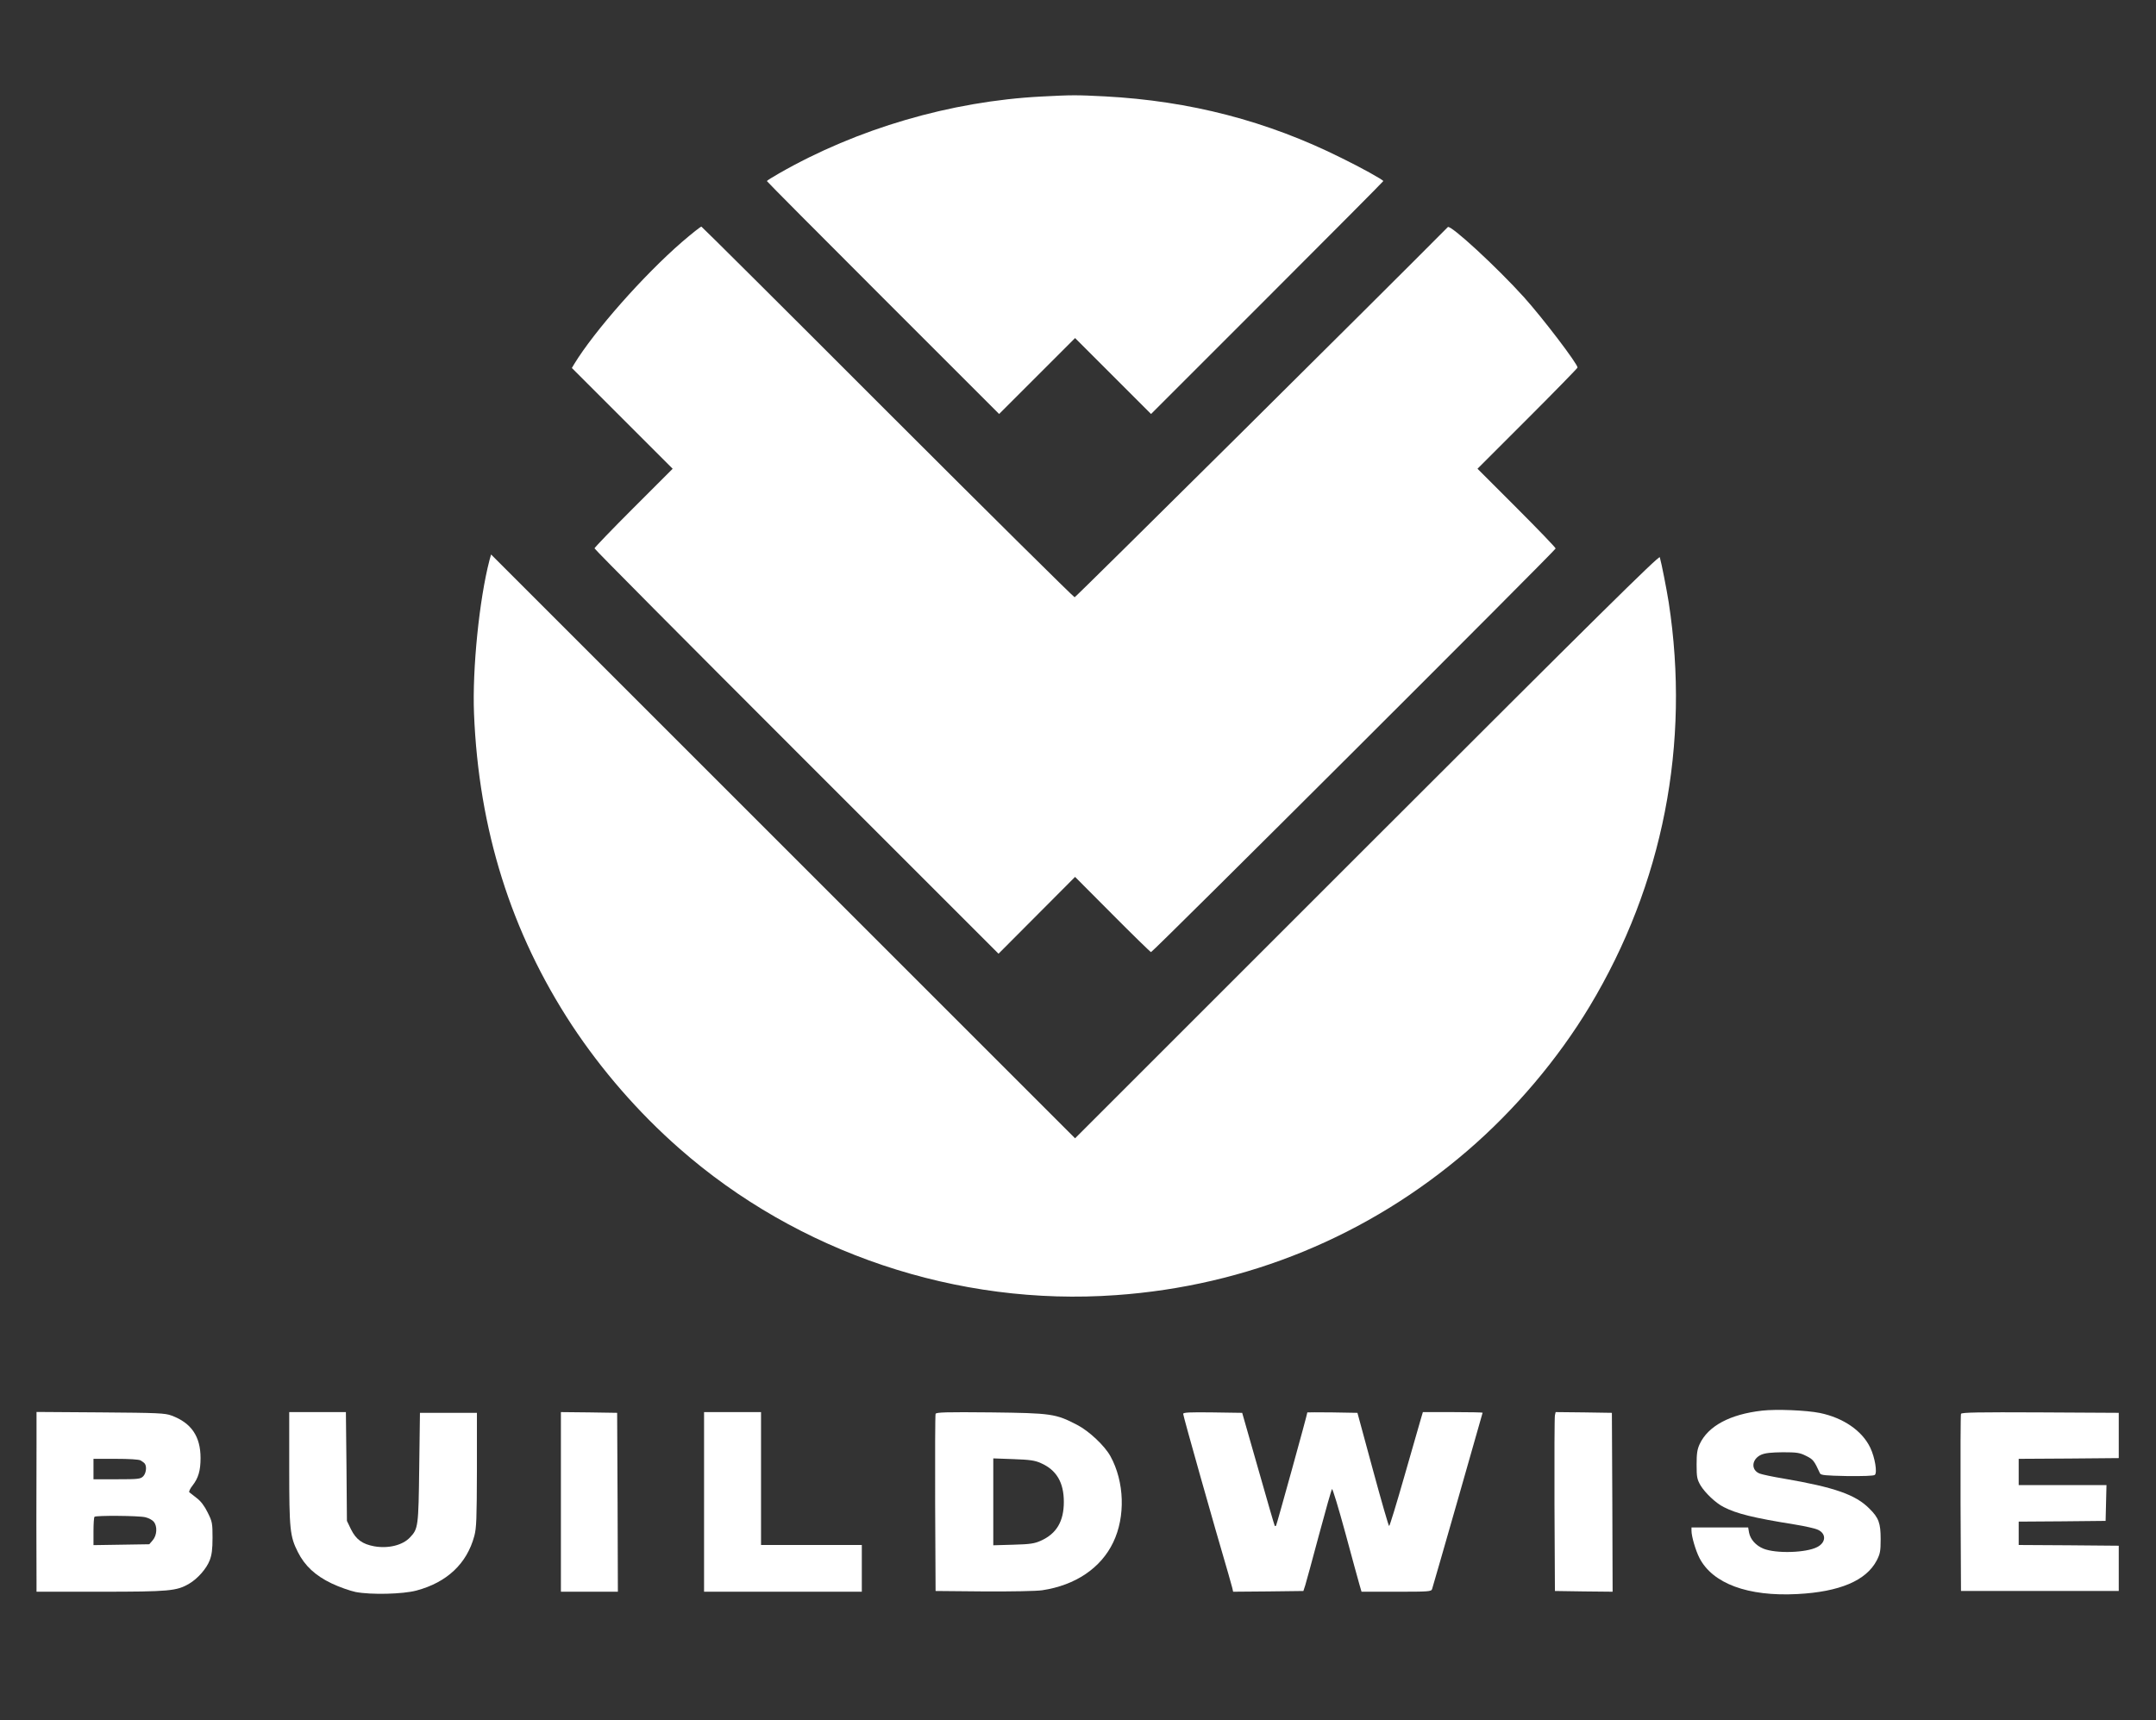
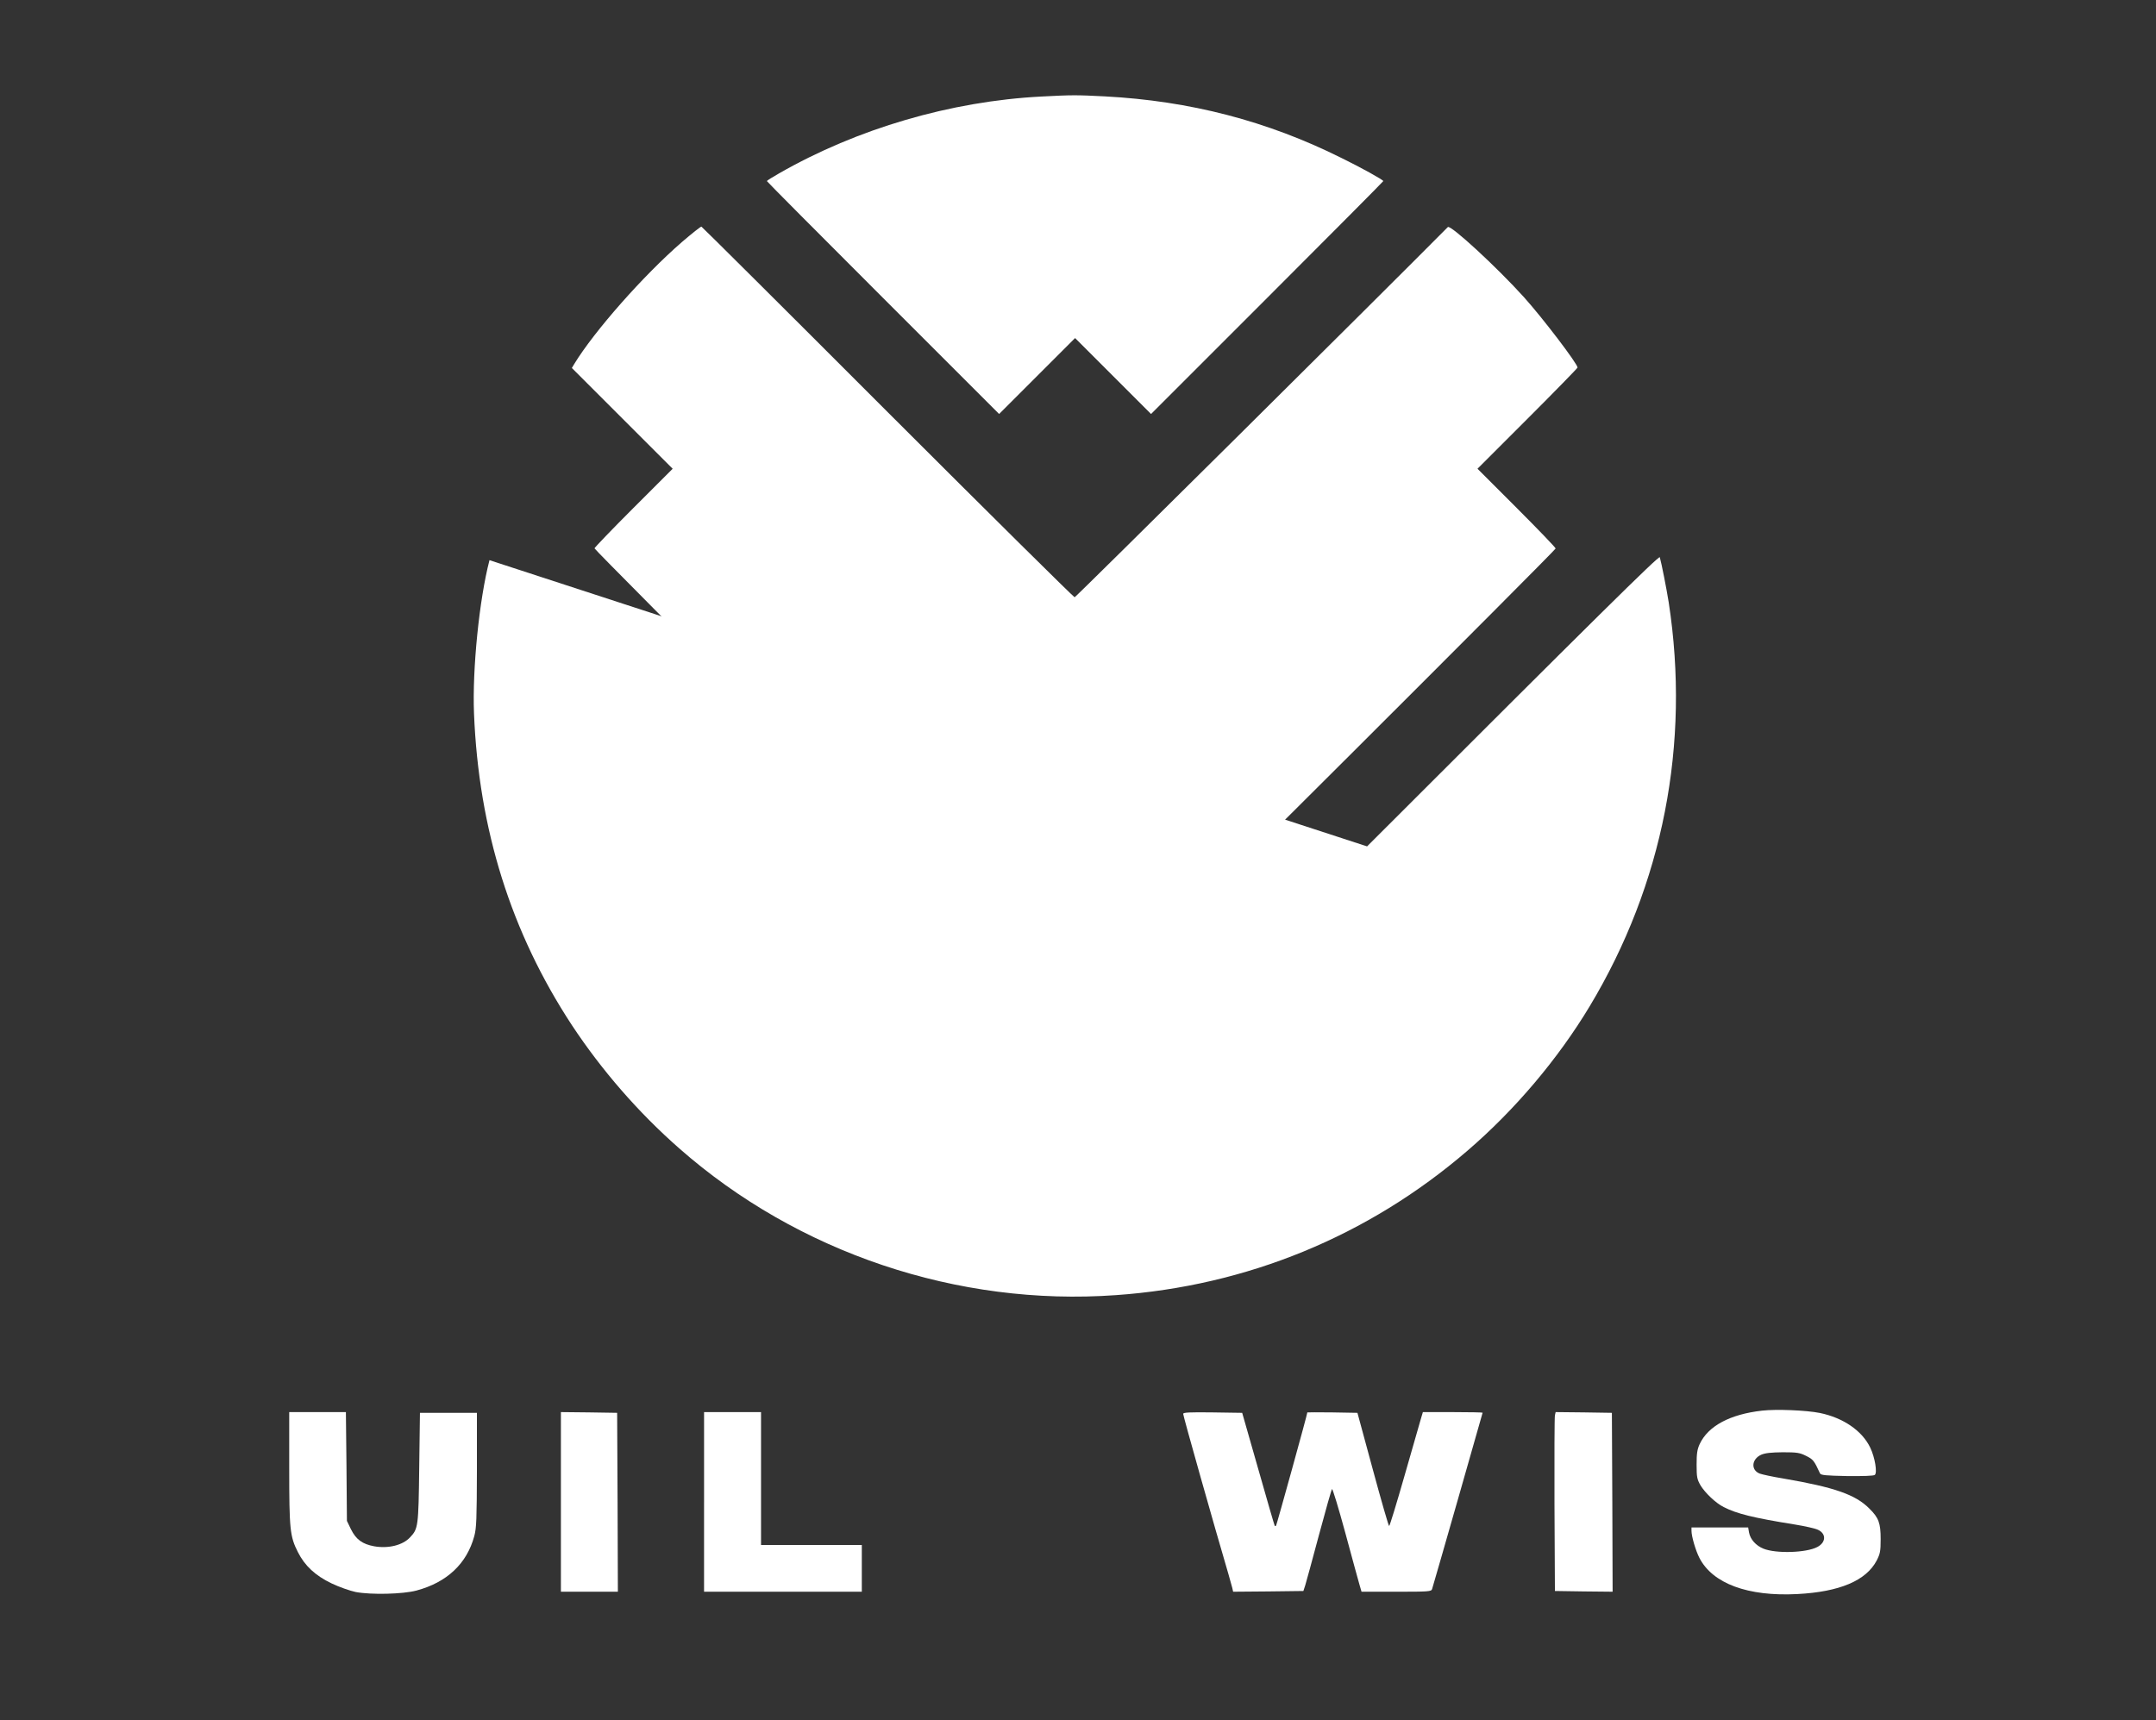
<svg xmlns="http://www.w3.org/2000/svg" version="1.0" width="1476pt" height="1178pt" viewBox="0 0 1476 1178" preserveAspectRatio="xMidYMid meet">
  <rect x="0" y="0" width="1476" height="1178" fill="#333333" stroke="none" />
  <g transform="translate(0,1178) scale(0.1,-0.1)" fill="#ffffff" stroke="none">
    <path d="M7130 11119 c-621 -32 -1262 -220 -1796 -526 -46 -26 -84 -50 -84 -53 0 -3 358 -363 795 -800 l795 -795 260 260 260 260 260 -260 260 -260 795 795 c437 437 795 797 795 800 0 8 -151 92 -286 158 -509 254 -1038 391 -1620 422 -197 10 -223 10 -434 -1z" fill="#ffffff" />
    <path d="M4669 10123 c-264 -229 -601 -611 -738 -836 l-16 -27 345 -345 345 -345 -268 -268 c-147 -147 -267 -272 -267 -277 0 -6 622 -632 1383 -1393 l1383 -1383 262 263 262 263 256 -257 c141 -142 260 -258 264 -258 13 0 2770 2752 2770 2764 0 6 -120 131 -267 278 l-268 268 343 343 c188 188 342 346 342 350 0 26 -240 341 -367 482 -187 207 -503 498 -521 480 -421 -425 -2547 -2535 -2555 -2535 -6 0 -582 570 -1279 1267 -697 698 -1271 1269 -1276 1271 -5 1 -64 -46 -133 -105z" fill="#ffffff" />
-     <path d="M3351 7944 c-70 -269 -118 -745 -106 -1049 32 -796 254 -1501 670 -2135 204 -309 455 -598 735 -844 812 -715 1906 -1083 2990 -1005 896 63 1726 404 2405 988 325 279 621 629 838 990 502 835 690 1797 541 2766 -15 94 -49 267 -61 309 -4 15 -429 -405 -2004 -1980 l-1999 -1999 -1999 1999 -1999 1999 -11 -39z" fill="#ffffff" />
+     <path d="M3351 7944 c-70 -269 -118 -745 -106 -1049 32 -796 254 -1501 670 -2135 204 -309 455 -598 735 -844 812 -715 1906 -1083 2990 -1005 896 63 1726 404 2405 988 325 279 621 629 838 990 502 835 690 1797 541 2766 -15 94 -49 267 -61 309 -4 15 -429 -405 -2004 -1980 z" fill="#ffffff" />
    <path d="M12063 2120 c-220 -25 -369 -105 -427 -229 -17 -37 -21 -65 -21 -141 0 -85 3 -100 27 -142 31 -51 104 -121 158 -148 90 -46 202 -74 489 -120 68 -11 139 -27 157 -36 58 -27 55 -87 -5 -118 -76 -40 -283 -46 -369 -11 -51 21 -89 63 -98 110 l-6 35 -194 0 -194 0 0 -23 c0 -38 28 -134 54 -185 90 -176 332 -266 671 -248 289 15 471 92 543 230 23 45 27 62 27 146 0 109 -13 146 -77 209 -95 96 -239 146 -588 206 -74 12 -147 28 -163 34 -62 24 -56 99 10 129 28 12 67 16 148 17 98 0 116 -3 160 -25 48 -24 54 -31 95 -120 6 -12 39 -15 185 -18 109 -1 182 1 190 8 18 15 1 119 -31 186 -55 116 -185 205 -345 238 -94 19 -300 27 -396 16z" fill="#ffffff" />
-     <path d="M250 1885 c0 -124 -1 -367 -1 -540 0 -173 1 -349 1 -390 l0 -75 438 0 c472 0 522 5 607 55 58 34 119 103 141 161 14 37 19 75 19 154 0 99 -2 110 -33 172 -22 45 -47 78 -75 99 -23 18 -46 36 -51 40 -4 4 5 25 22 46 40 51 55 103 55 188 0 148 -63 241 -198 291 -45 17 -90 19 -487 22 l-438 3 0 -226z m713 -106 c12 -7 25 -17 29 -23 14 -21 8 -66 -12 -86 -18 -18 -33 -20 -180 -20 l-160 0 0 70 0 70 151 0 c94 0 159 -4 172 -11z m32 -389 c22 -5 48 -19 58 -31 25 -31 22 -92 -7 -126 l-24 -28 -191 -3 -191 -3 0 94 c0 51 3 97 7 100 10 10 302 8 348 -3z" fill="#ffffff" />
    <path d="M1980 1728 c0 -422 5 -469 59 -576 47 -94 120 -162 231 -215 52 -25 127 -51 165 -59 106 -20 322 -15 416 10 209 56 345 184 396 373 15 55 17 117 18 454 l0 390 -195 0 -195 0 -5 -375 c-5 -405 -7 -419 -63 -478 -50 -54 -149 -78 -245 -61 -81 15 -124 46 -159 116 l-28 58 -3 373 -4 372 -194 0 -194 0 0 -382z" fill="#ffffff" />
    <path d="M3840 1880 c0 -126 0 -367 0 -535 0 -168 0 -341 0 -385 l0 -80 195 0 195 0 -2 613 -3 612 -192 3 -193 2 0 -230z" fill="#ffffff" />
    <path d="M4820 1495 l0 -615 540 0 540 0 0 160 0 160 -345 0 -345 0 0 455 0 455 -195 0 -195 0 0 -615z" fill="#ffffff" />
-     <path d="M6405 2098 c-3 -7 -4 -283 -3 -613 l3 -600 330 -3 c195 -1 359 2 400 8 227 34 402 152 486 328 85 176 77 416 -19 590 -39 71 -146 172 -227 214 -148 77 -175 81 -592 86 -305 3 -374 1 -378 -10z m720 -337 c108 -47 158 -133 158 -266 0 -133 -50 -218 -158 -266 -42 -19 -72 -24 -187 -27 l-138 -4 0 297 0 298 138 -5 c113 -4 147 -9 187 -27z" fill="#ffffff" />
    <path d="M8100 2098 c0 -15 213 -769 310 -1098 10 -36 22 -77 26 -93 l6 -27 241 2 240 3 13 40 c7 22 49 177 94 345 45 168 85 309 89 313 4 4 45 -131 91 -300 46 -169 89 -329 97 -355 l14 -48 239 0 c219 0 239 1 244 18 15 47 346 1205 346 1208 0 2 -92 4 -205 4 l-204 0 -14 -47 c-8 -27 -58 -202 -112 -390 -54 -189 -101 -343 -105 -343 -4 0 -54 174 -112 388 l-105 387 -171 3 c-95 1 -172 1 -172 0 0 -13 -210 -771 -214 -775 -3 -4 -7 -4 -9 -2 -2 2 -53 177 -113 389 l-110 385 -202 3 c-158 2 -202 0 -202 -10z" fill="#ffffff" />
    <path d="M10645 2088 c-3 -13 -4 -288 -3 -613 l3 -590 198 -3 197 -2 -2 612 -3 613 -192 3 -193 2 -5 -22z" fill="#ffffff" />
-     <path d="M13425 2098 c-3 -7 -4 -283 -3 -613 l3 -600 540 0 540 0 0 155 0 155 -342 3 -343 2 0 80 0 80 298 2 297 3 3 123 3 122 -301 0 -300 0 0 90 0 90 343 2 342 3 0 155 0 155 -538 3 c-425 2 -539 0 -542 -10z" fill="#ffffff" />
  </g>
</svg>